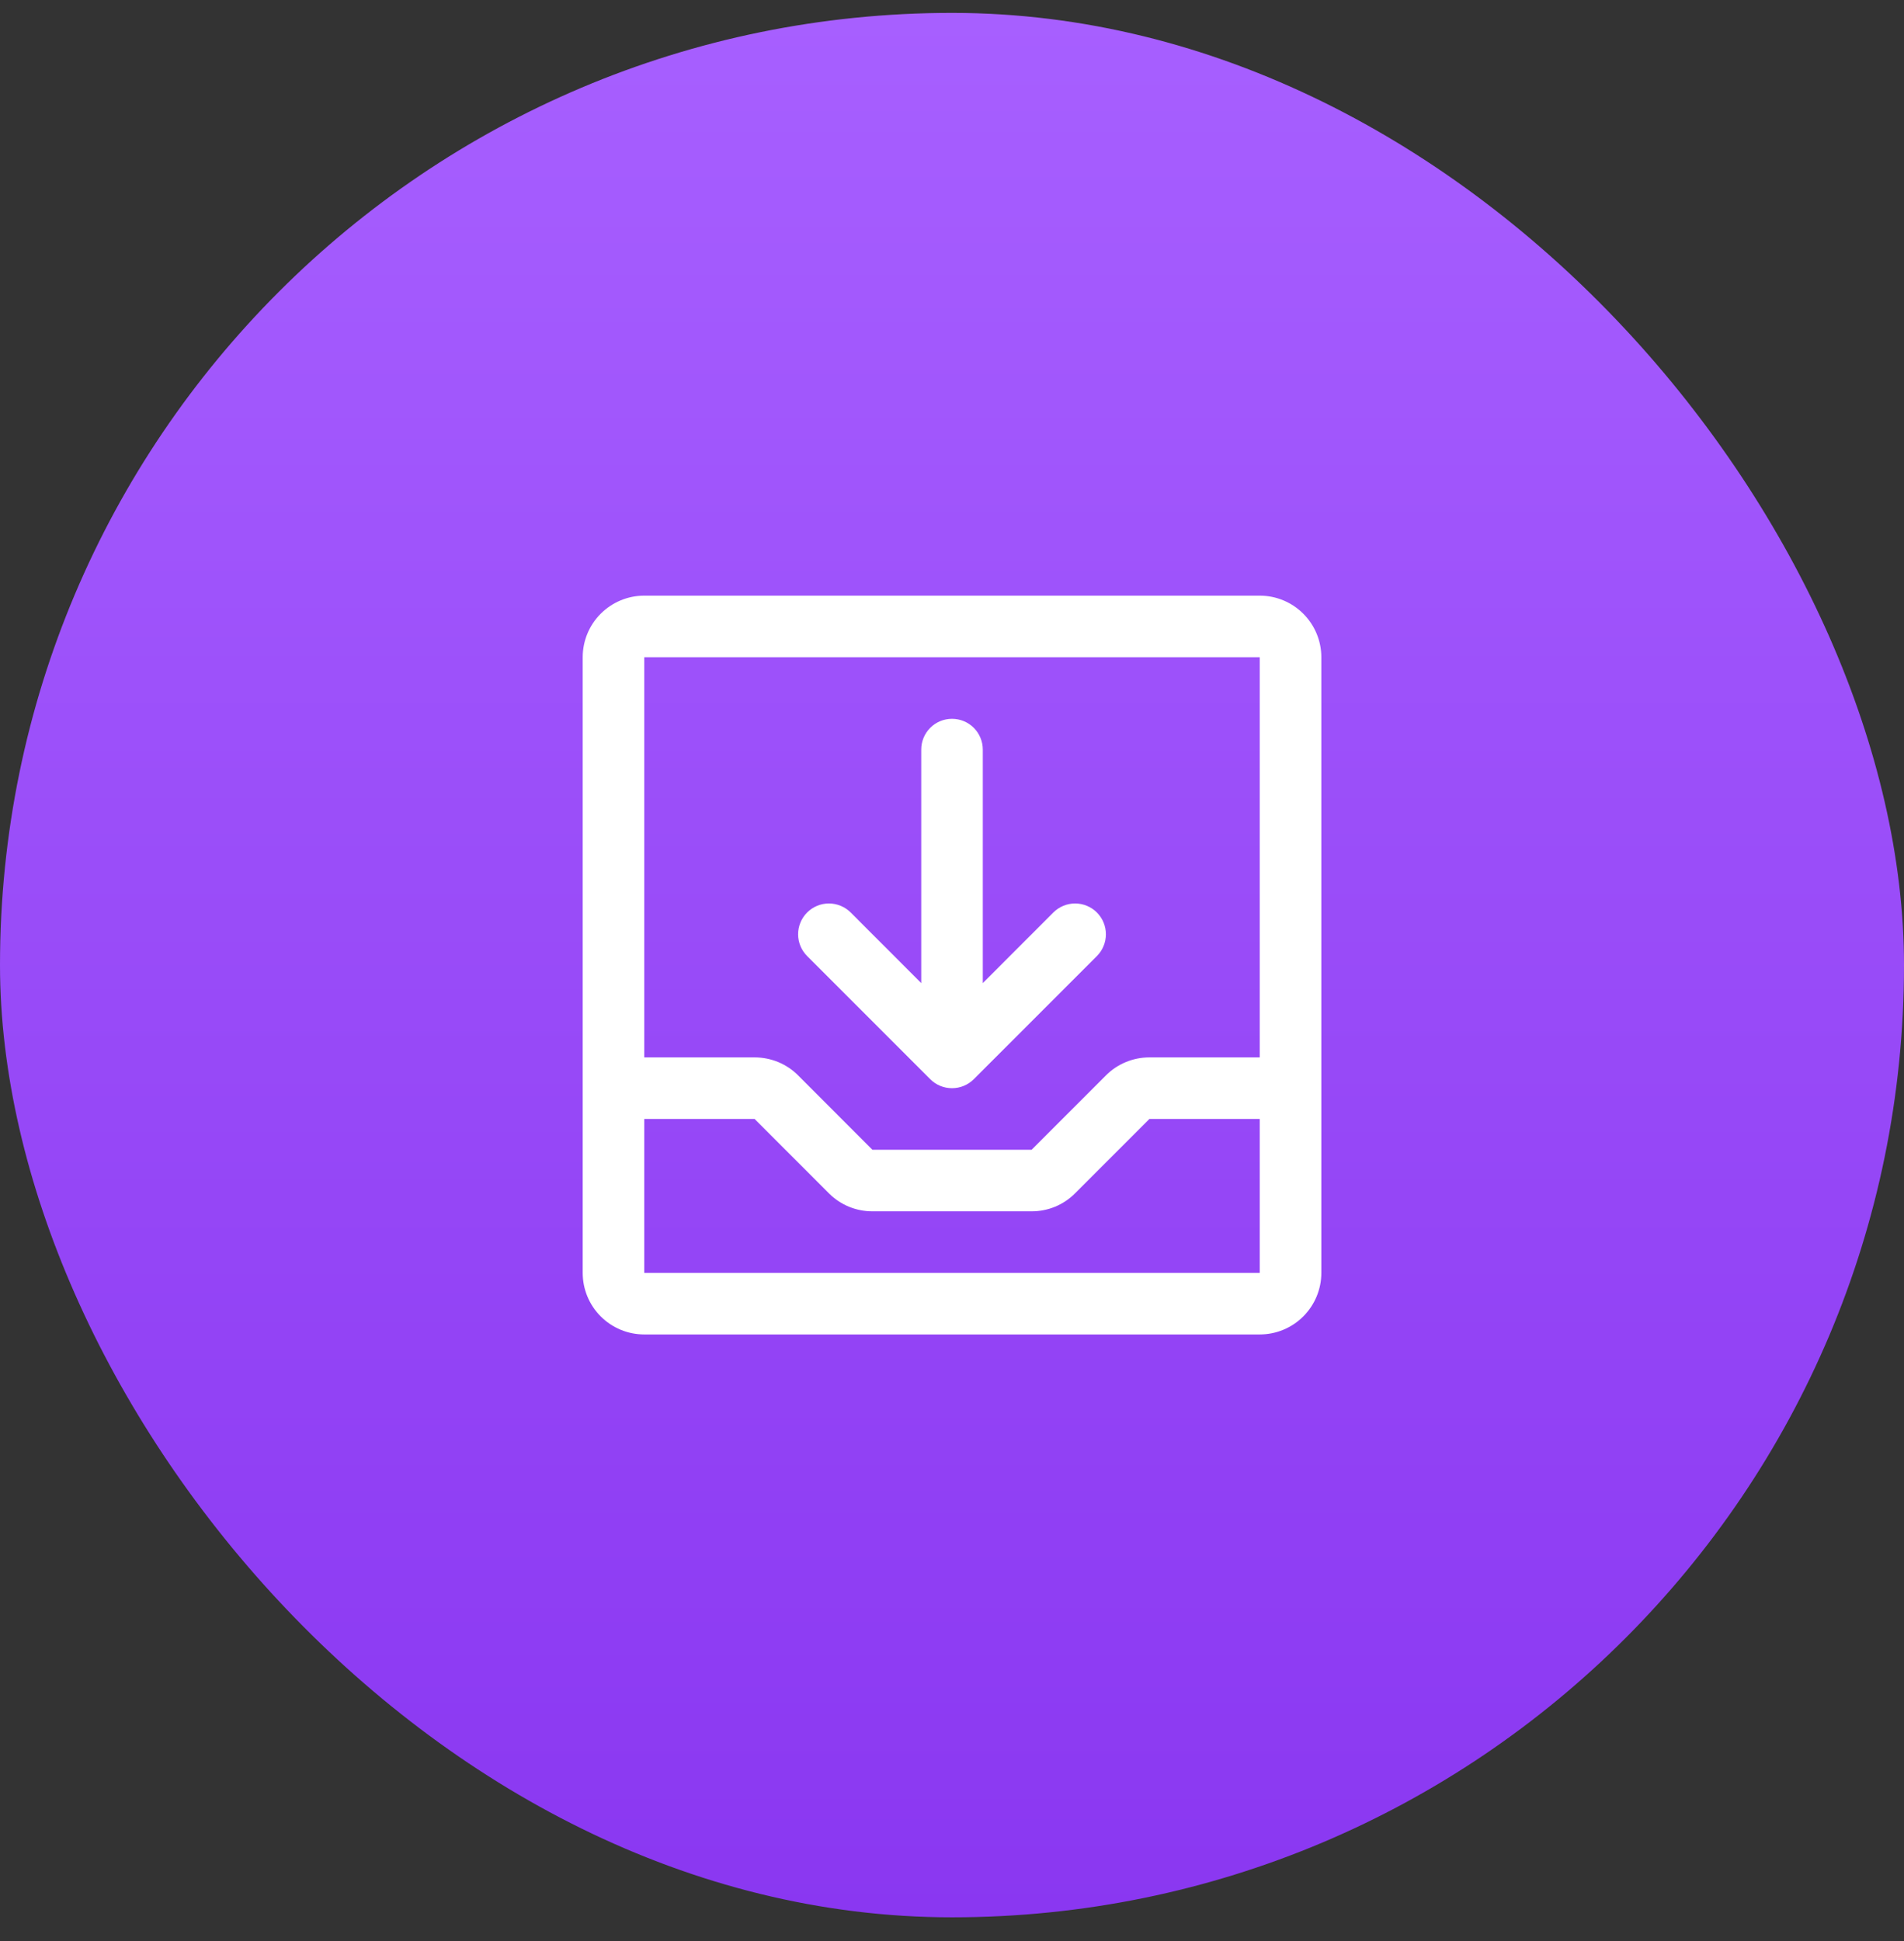
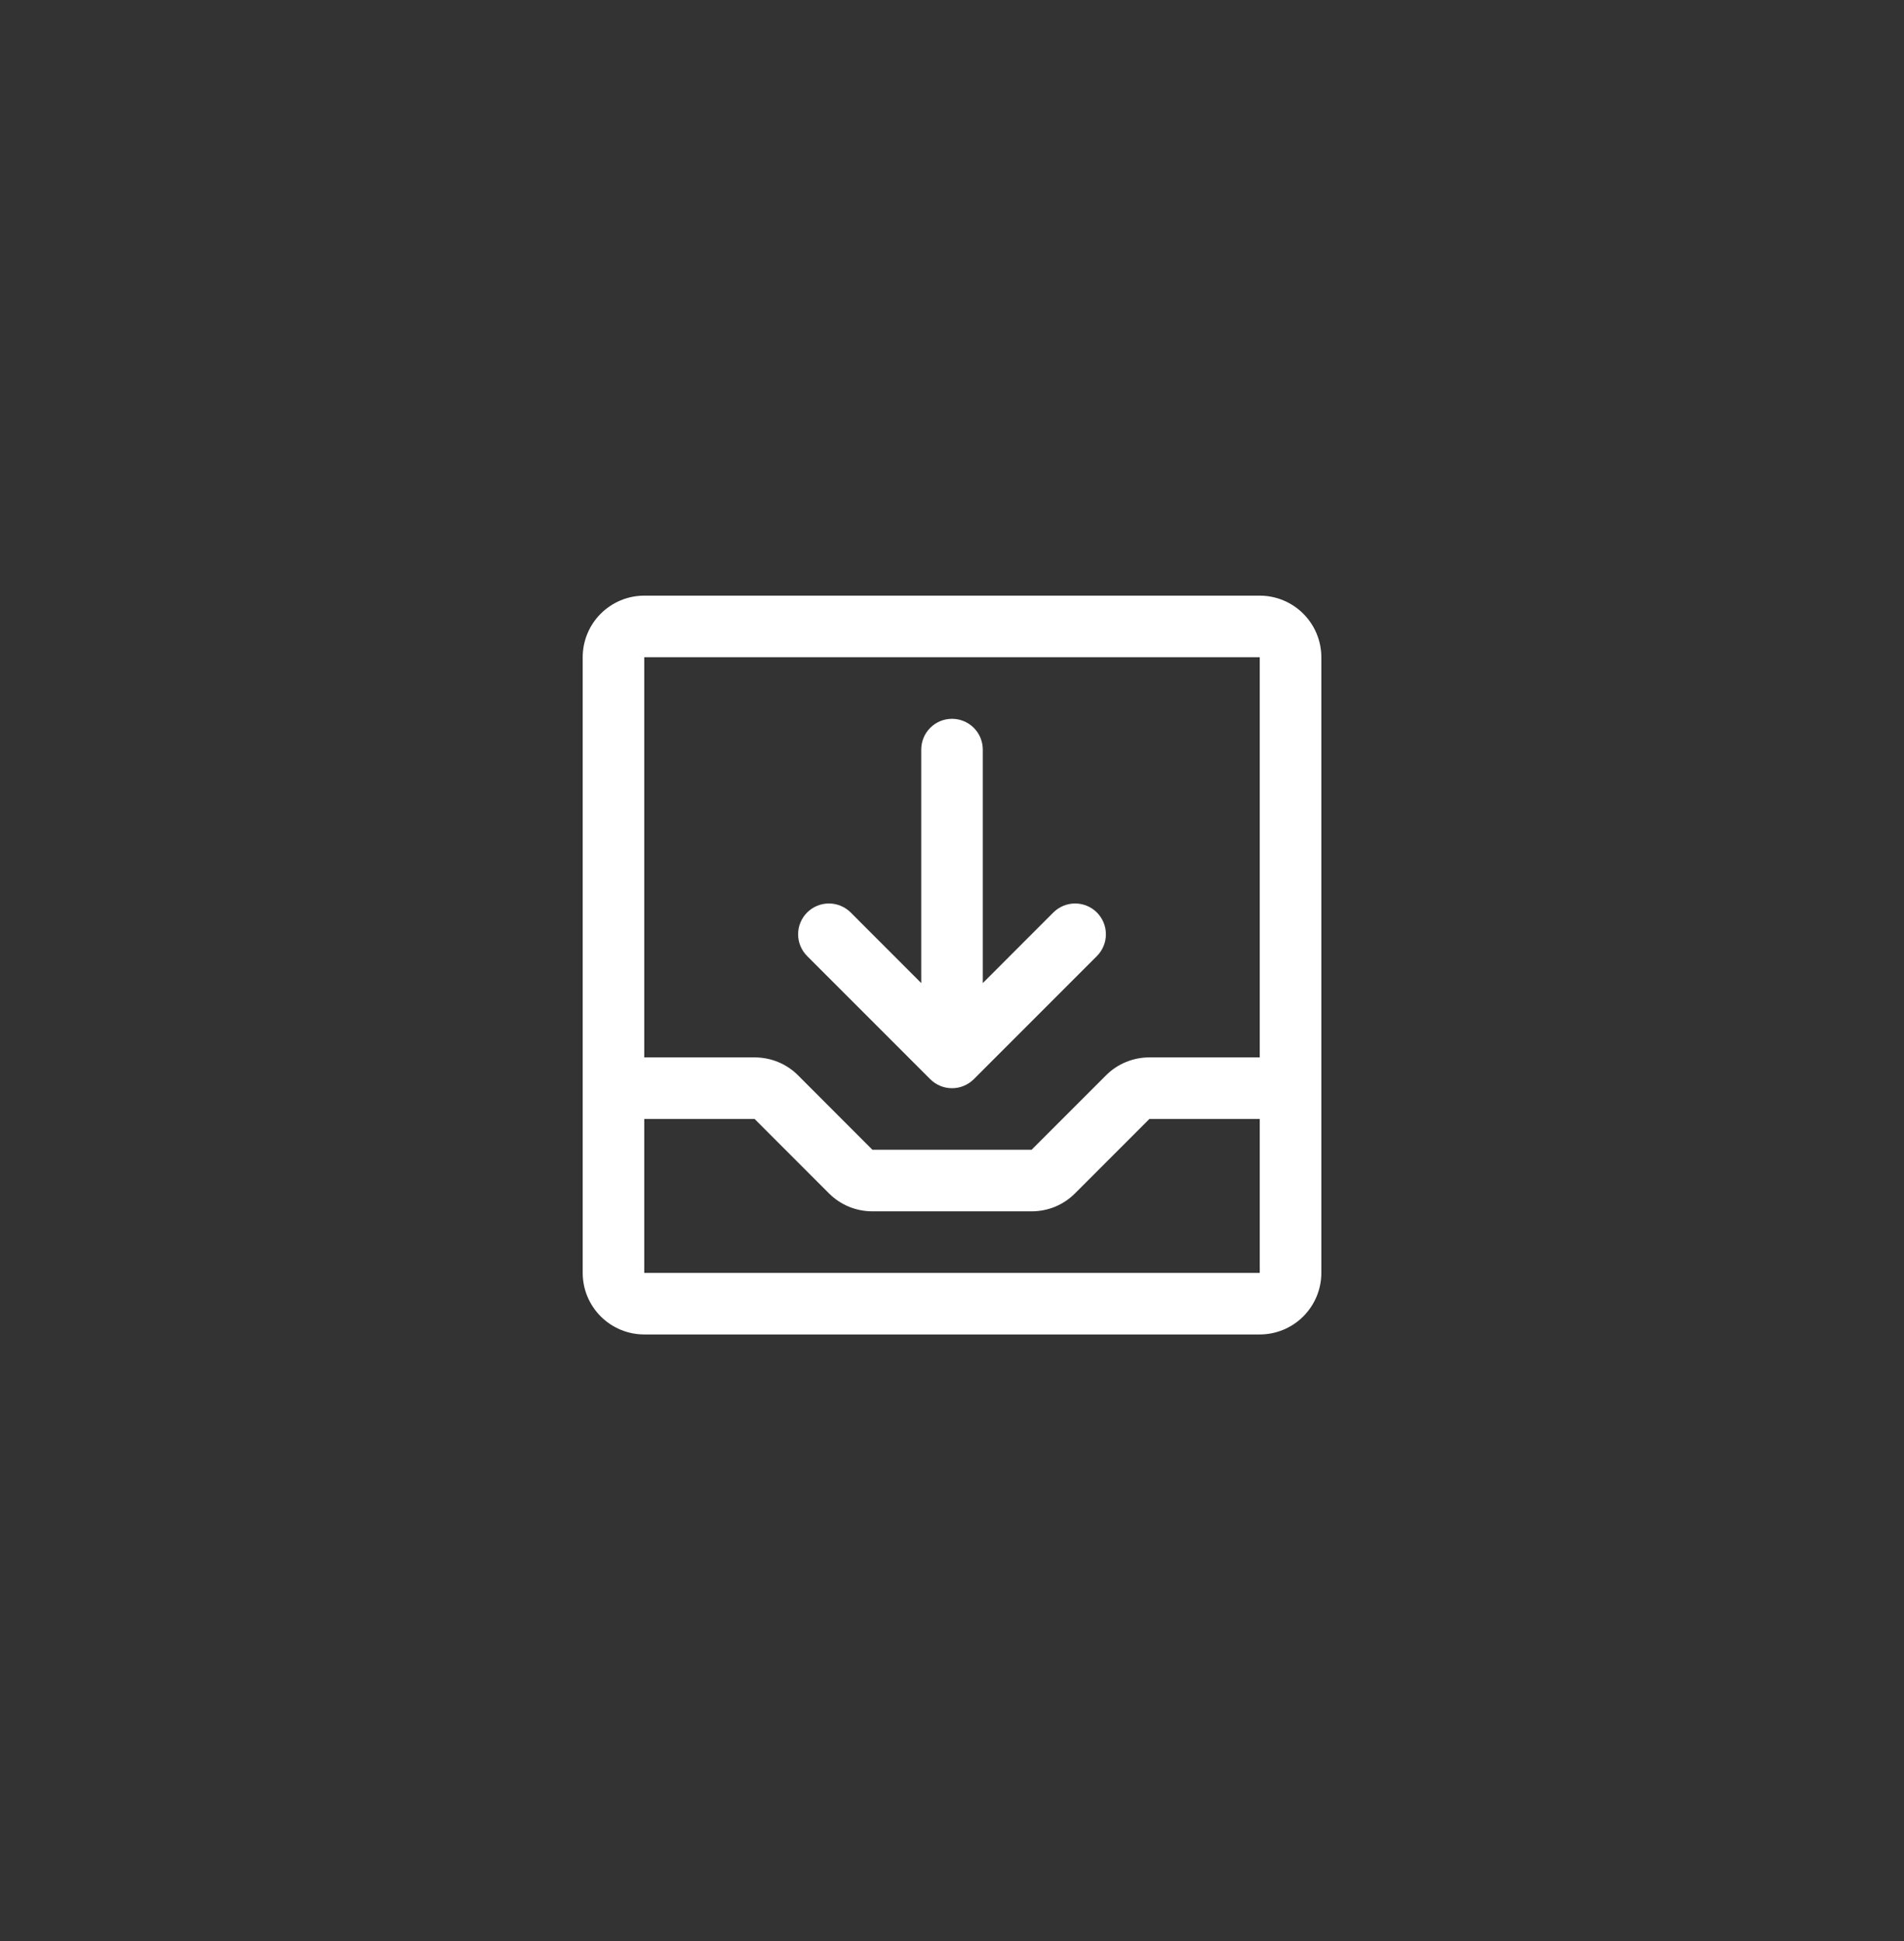
<svg xmlns="http://www.w3.org/2000/svg" width="52" height="53" viewBox="0 0 52 53" fill="none">
  <rect x="0" y="0" width="52" height="53" fill="#333333" stroke="none" />
-   <rect y="0.352" width="52" height="52" rx="26" fill="url(#paint0_linear_1194_3531)" />
  <path d="M34.405 16.264H17.595C17.149 16.264 16.722 16.442 16.406 16.757C16.091 17.072 15.914 17.5 15.914 17.945V34.756C15.914 35.202 16.091 35.629 16.406 35.944C16.722 36.26 17.149 36.437 17.595 36.437H34.405C34.851 36.437 35.279 36.26 35.594 35.944C35.909 35.629 36.087 35.202 36.087 34.756V17.945C36.087 17.5 35.909 17.072 35.594 16.757C35.279 16.442 34.851 16.264 34.405 16.264ZM34.405 17.945V28.872H31.39C31.169 28.872 30.951 28.915 30.747 29C30.543 29.084 30.358 29.208 30.203 29.365L28.174 31.394H23.826L21.798 29.364C21.642 29.207 21.457 29.083 21.253 28.999C21.049 28.915 20.83 28.872 20.609 28.872H17.595V17.945H34.405ZM34.405 34.756H17.595V30.553H20.609L22.638 32.583C22.794 32.739 22.979 32.864 23.183 32.948C23.387 33.032 23.606 33.075 23.826 33.075H28.174C28.395 33.075 28.614 33.032 28.818 32.948C29.022 32.863 29.207 32.739 29.362 32.582L31.391 30.553H34.405V34.756ZM22.044 26.105C21.886 25.947 21.797 25.733 21.797 25.51C21.797 25.287 21.886 25.073 22.044 24.915C22.201 24.758 22.415 24.669 22.638 24.669C22.861 24.669 23.075 24.758 23.233 24.915L25.16 26.843V20.467C25.16 20.244 25.248 20.03 25.406 19.873C25.564 19.715 25.777 19.627 26 19.627C26.223 19.627 26.437 19.715 26.595 19.873C26.752 20.03 26.841 20.244 26.841 20.467V26.843L28.768 24.915C28.846 24.837 28.939 24.775 29.041 24.733C29.142 24.691 29.252 24.669 29.362 24.669C29.473 24.669 29.582 24.691 29.684 24.733C29.786 24.775 29.879 24.837 29.957 24.915C30.035 24.994 30.097 25.086 30.139 25.188C30.182 25.29 30.203 25.4 30.203 25.51C30.203 25.62 30.182 25.73 30.139 25.832C30.097 25.934 30.035 26.027 29.957 26.105L26.595 29.467C26.517 29.545 26.424 29.607 26.322 29.649C26.22 29.692 26.111 29.713 26 29.713C25.89 29.713 25.78 29.692 25.678 29.649C25.576 29.607 25.484 29.545 25.406 29.467L22.044 26.105Z" fill="white" />
  <defs>
    <linearGradient id="paint0_linear_1194_3531" x1="26" y1="0.352" x2="26" y2="52.352" gradientUnits="userSpaceOnUse">
      <stop stop-color="#A75FFF" />
      <stop offset="1" stop-color="#8A37F1" />
    </linearGradient>
  </defs>
</svg>